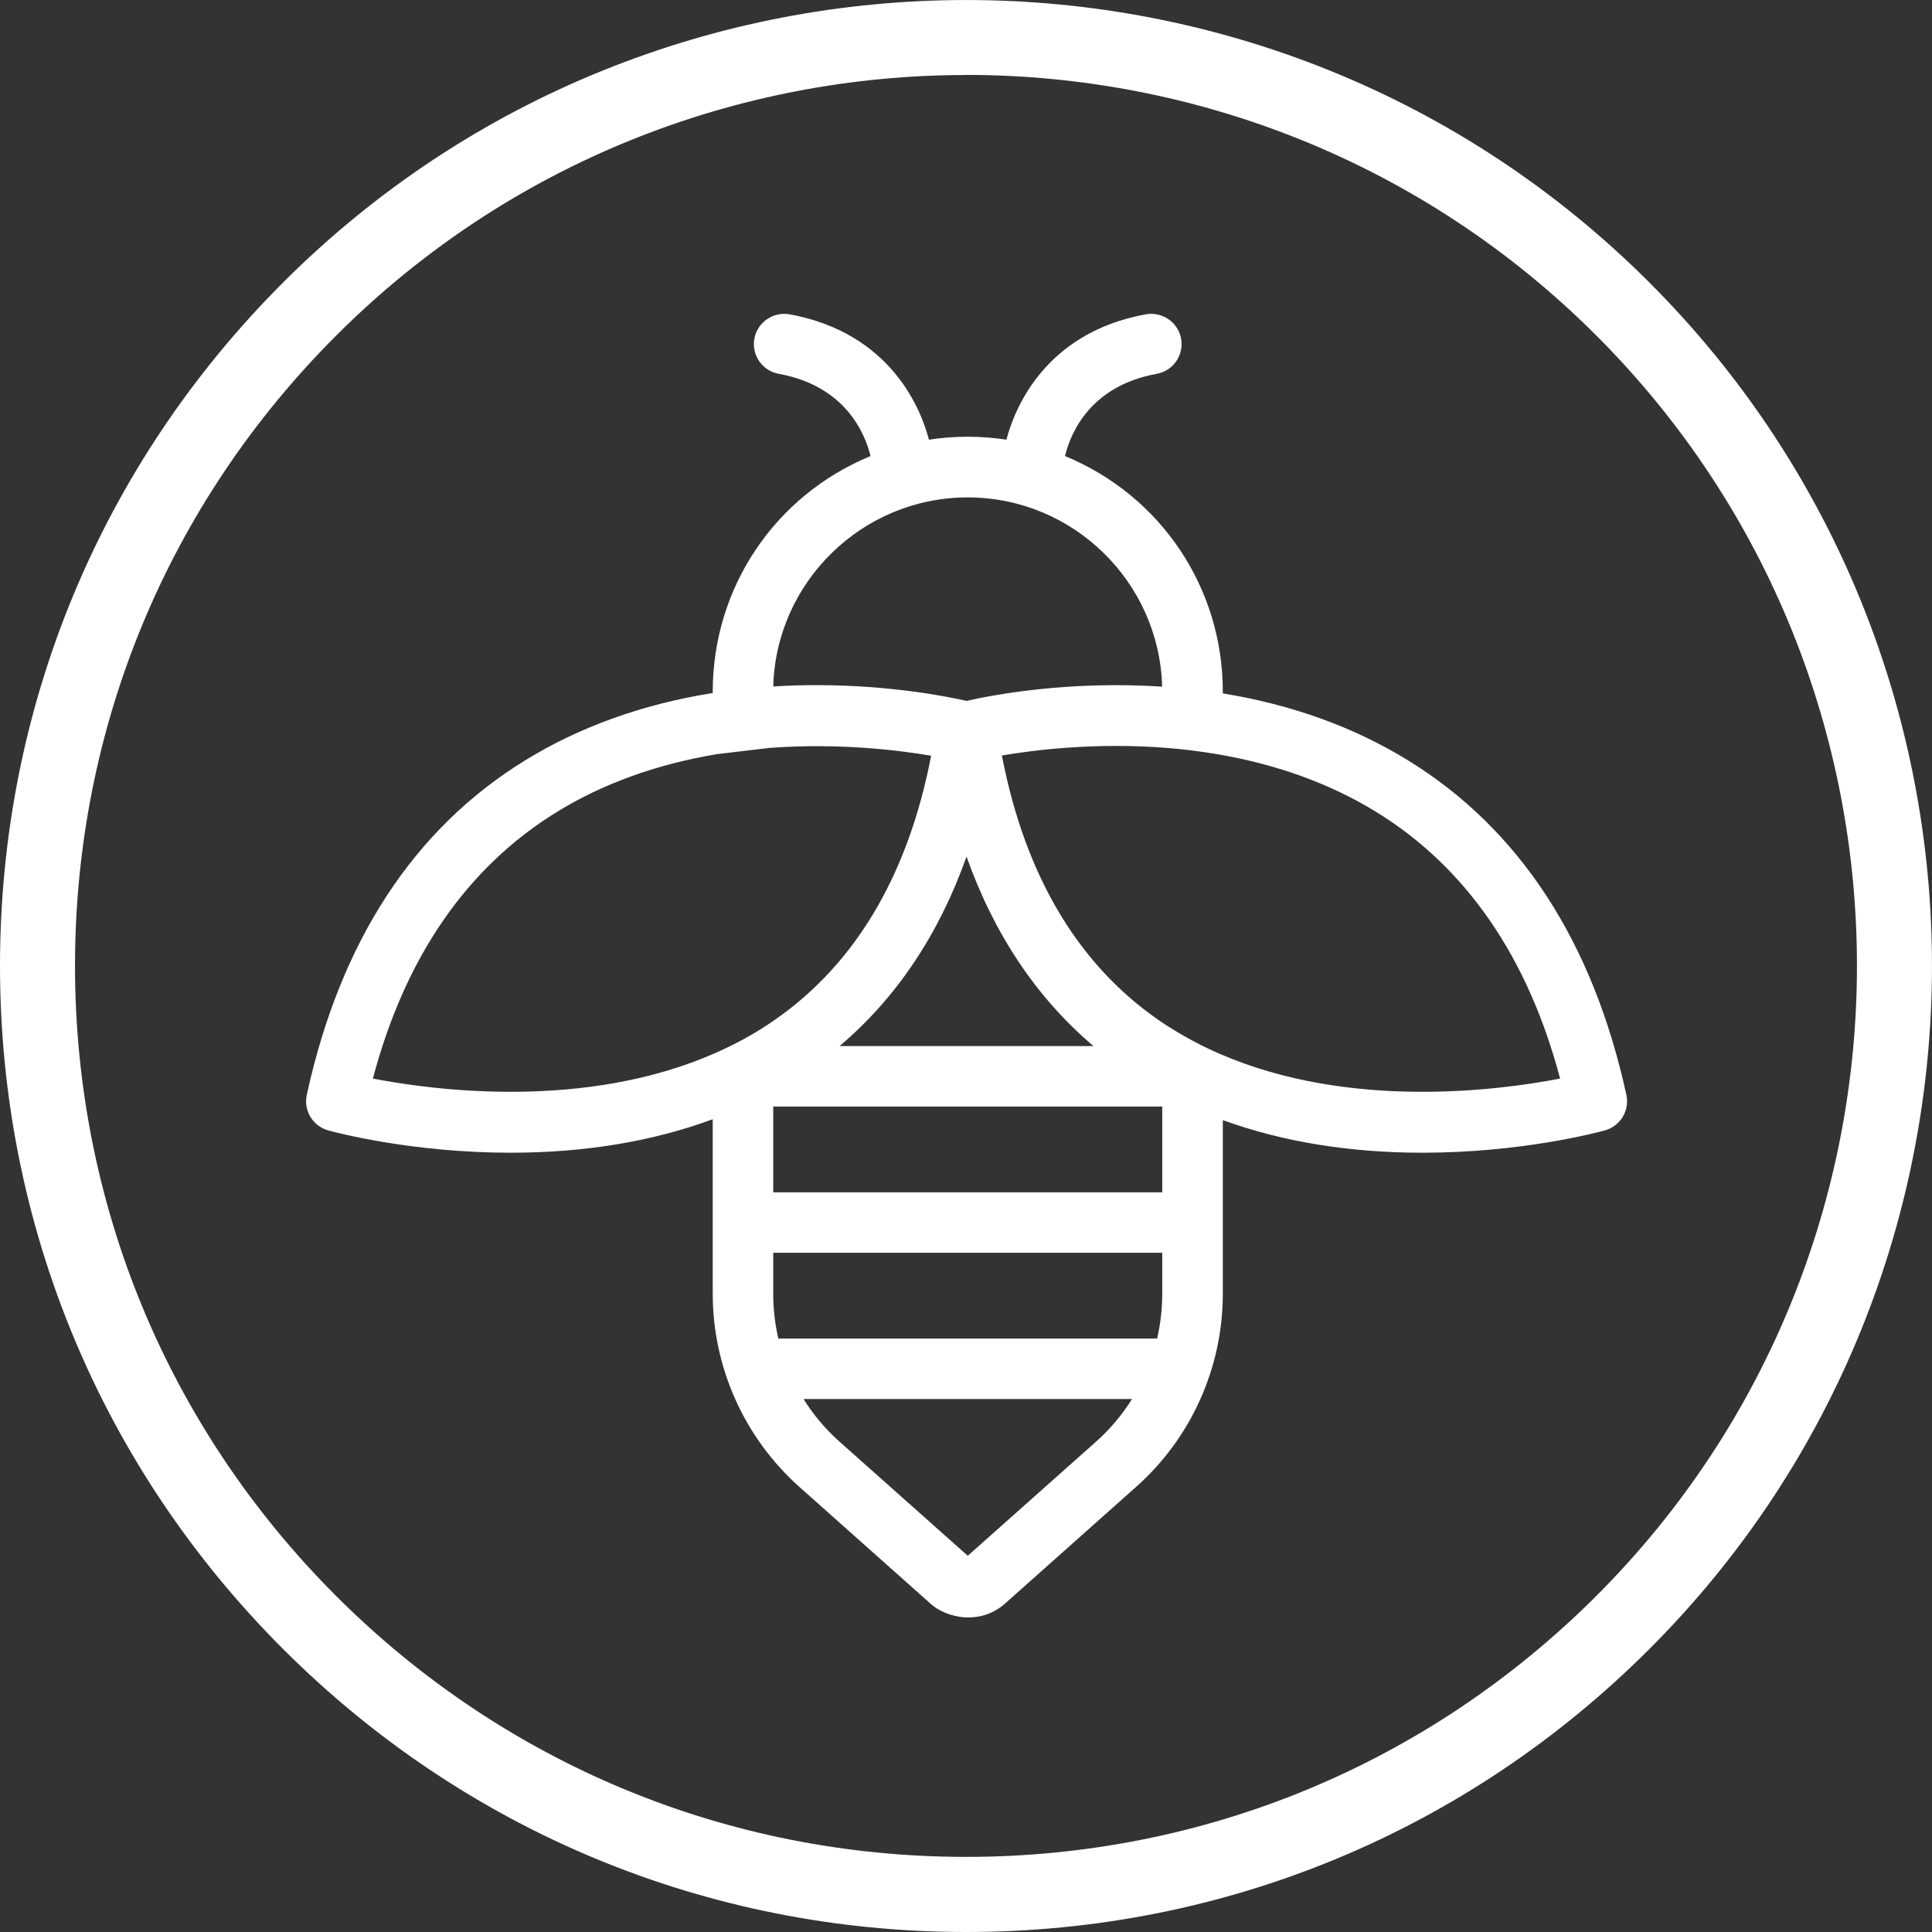
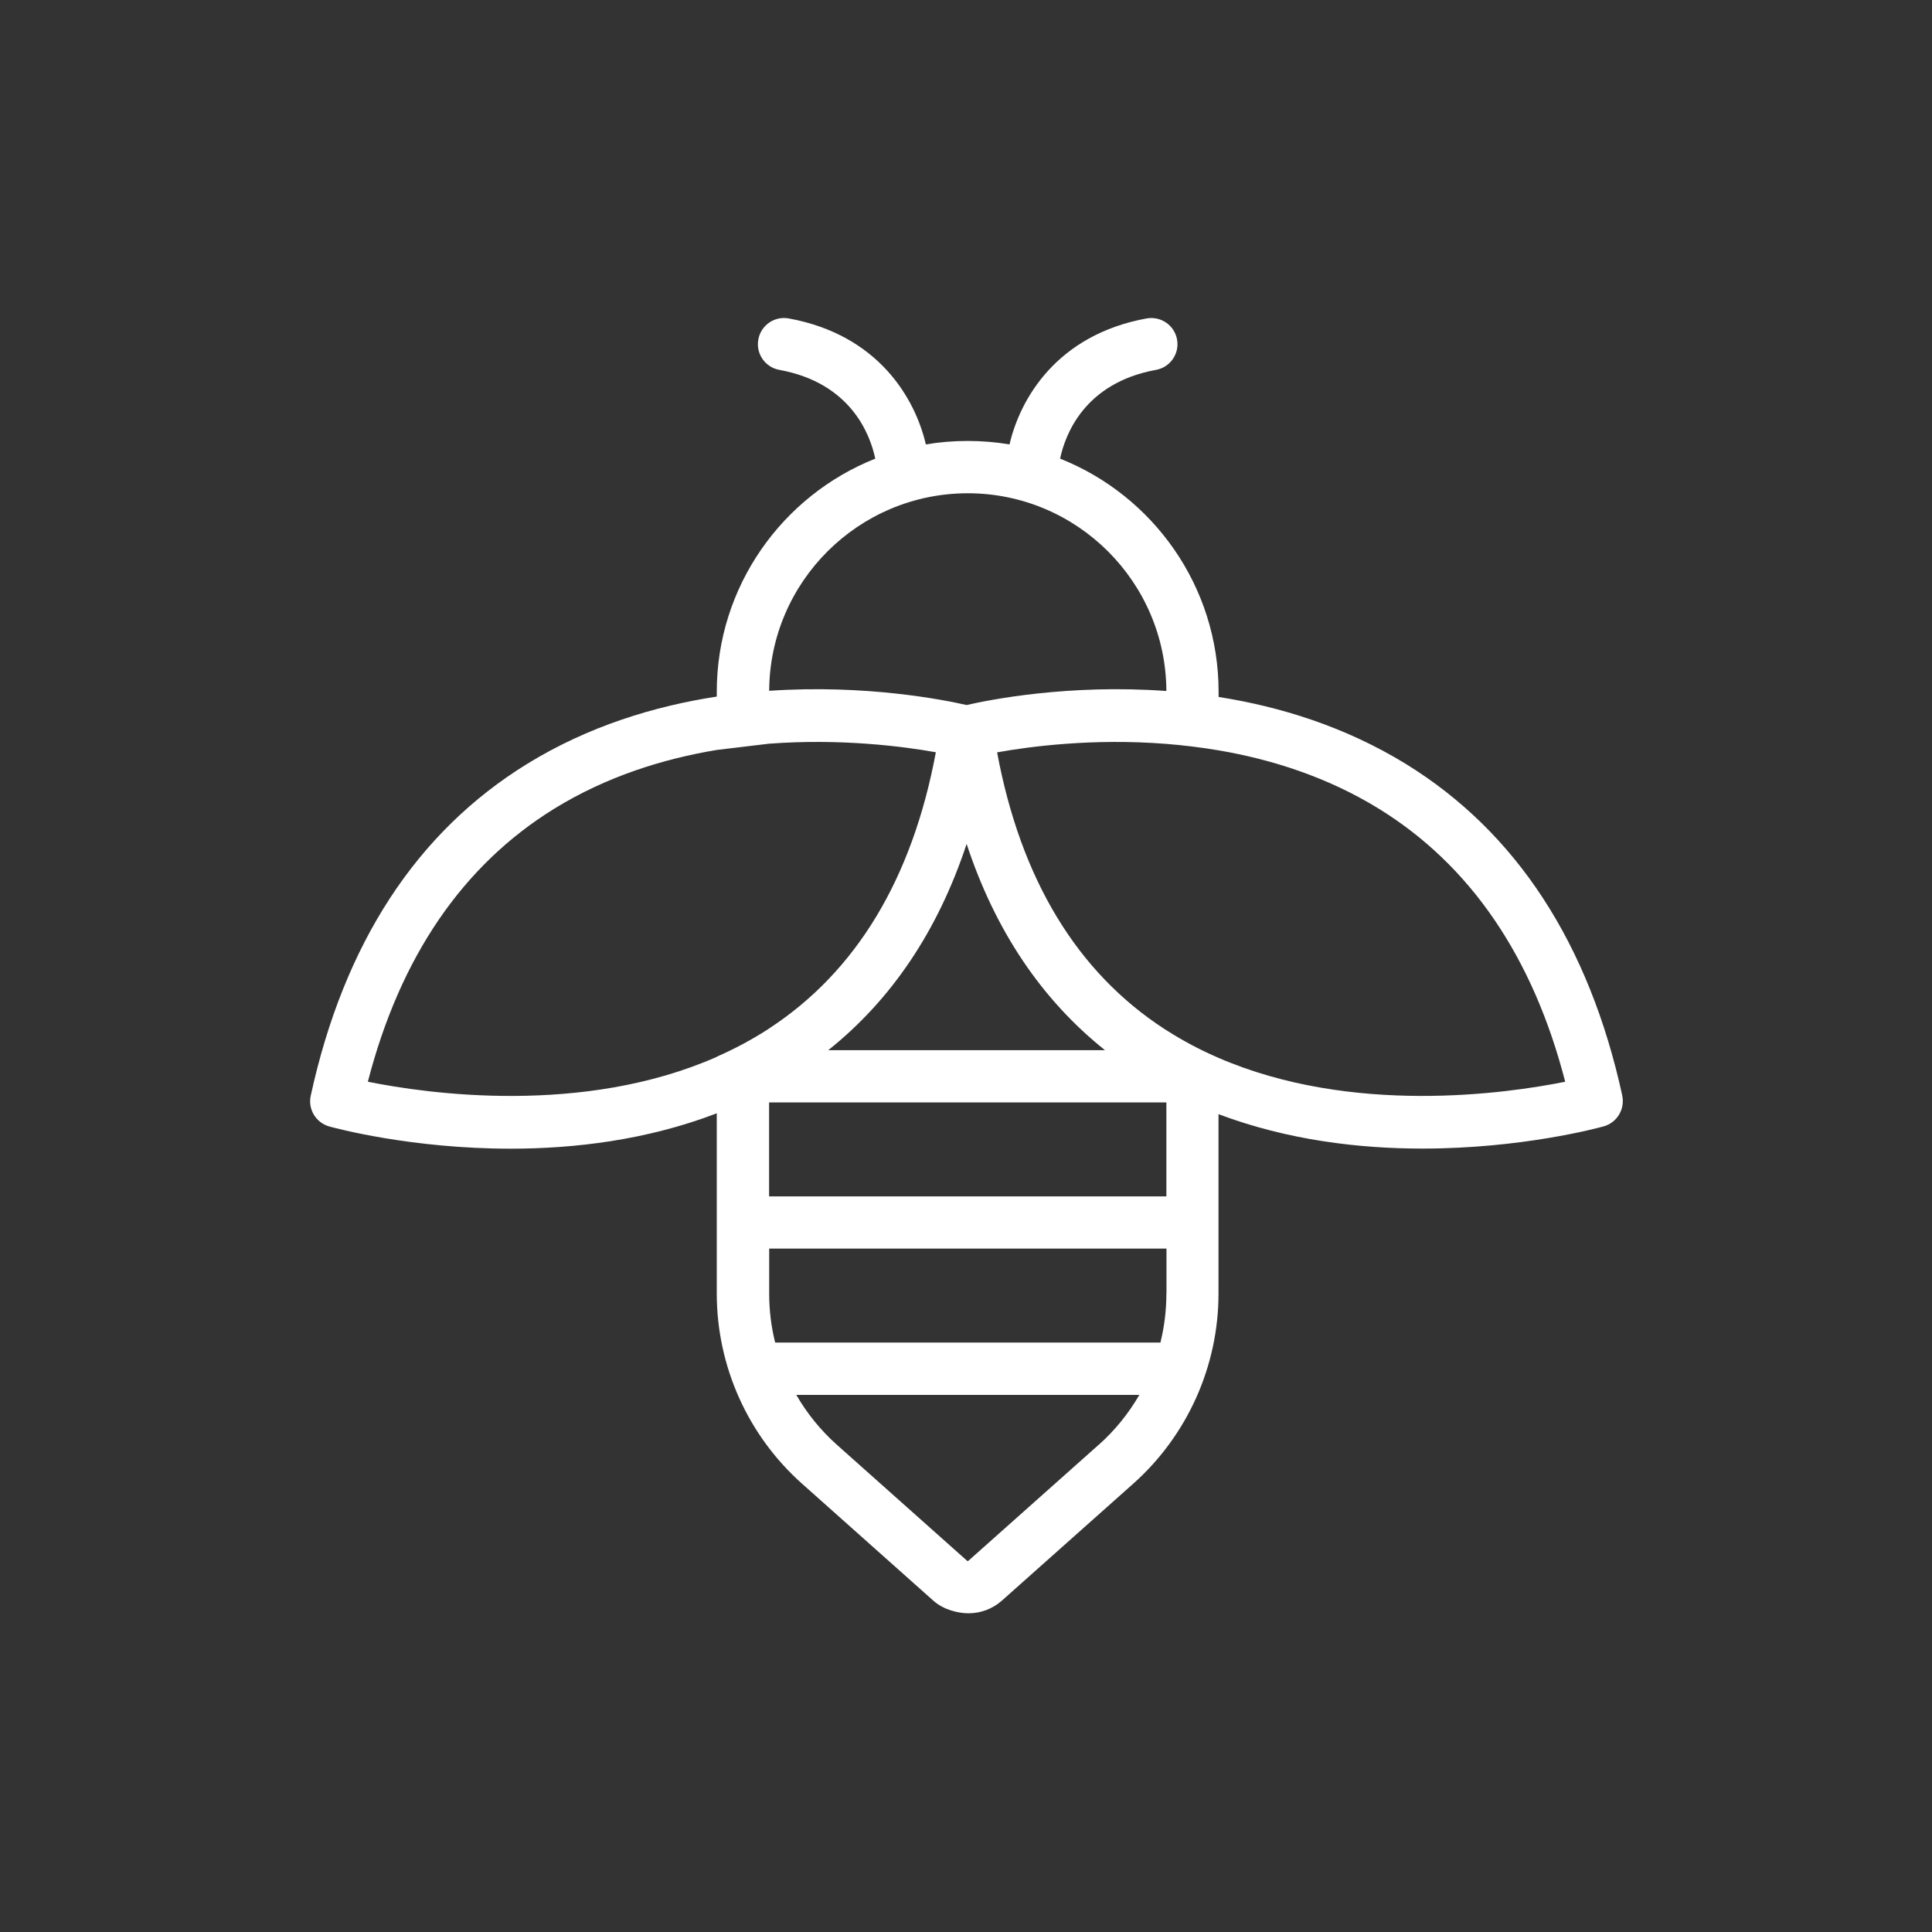
<svg xmlns="http://www.w3.org/2000/svg" viewBox="0 0 200.89 200.89" data-sanitized-data-name="Layer 2" data-name="Layer 2" id="Layer_2">
  <rect x="0" y="0" width="200.89" height="200.89" fill="#333333" stroke="none" />
  <defs>
    <style>
      .cls-1 {
        fill: #fff;
      }
    </style>
  </defs>
  <g data-sanitized-data-name="Layer 1" data-name="Layer 1" id="Layer_1-2">
    <g>
-       <path d="M100.47,200.89c-26.84,0-52.06-10.45-71.04-29.43C10.45,152.49,0,127.26,0,100.42S10.45,48.36,29.43,29.38c39.17-39.17,102.91-39.17,142.08,0,39.17,39.17,39.17,102.91,0,142.08-18.98,18.98-44.21,29.43-71.04,29.43ZM100.47,7.8c-23.73,0-47.46,9.03-65.52,27.1C17.44,52.4,7.8,75.67,7.8,100.42s9.64,48.02,27.14,65.52c17.5,17.5,40.77,27.14,65.52,27.14s48.02-9.64,65.53-27.14c36.13-36.13,36.13-94.92,0-131.05-18.06-18.06-41.8-27.1-65.53-27.1Z" class="cls-1" />
      <g>
        <path d="M168.69,113.94c-3.45-15.82-11.02-27.43-22.5-34.5-6.33-3.89-13.11-5.97-19.48-6.97v-.53c0-10.99-6.83-20.42-16.48-24.25.52-2.47,2.51-7.87,9.97-9.23,1.48-.27,2.46-1.68,2.19-3.16-.27-1.48-1.68-2.45-3.16-2.19-9.34,1.7-13.16,8.35-14.26,13.1-2.83-.48-5.87-.48-8.7,0-1.1-4.75-4.92-11.4-14.26-13.1-1.48-.27-2.89.71-3.16,2.19-.27,1.48.71,2.89,2.19,3.16,7.46,1.36,9.45,6.76,9.97,9.23-9.64,3.83-16.48,13.26-16.48,24.25v.49c-6.44.99-13.32,3.06-19.72,7-11.48,7.07-19.05,18.67-22.5,34.5-.31,1.41.54,2.81,1.93,3.2.61.17,8.52,2.31,18.86,2.31,6.58,0,14.15-.88,21.43-3.68v18.75c0,7.54,3.23,14.75,8.86,19.76l13.66,12.17c1.09.97,2.61,1.31,3.67,1.31,1.27,0,2.5-.47,3.46-1.32l13.66-12.16c5.63-5.02,8.86-12.22,8.86-19.76v-18.66c7.21,2.72,14.68,3.58,21.19,3.58,10.33,0,18.25-2.14,18.86-2.31,1.39-.39,2.23-1.79,1.93-3.2ZM100.63,51.29c11.36,0,20.6,9.22,20.65,20.56-10.18-.74-18.48.93-20.77,1.46-2.28-.52-10.46-2.17-20.53-1.48.06-11.34,9.3-20.54,20.65-20.54ZM114.89,109.2h-28.77c6.59-5.26,11.41-12.43,14.39-21.45,2.97,9.02,7.8,16.19,14.39,21.45ZM74.54,109.89c-13.95,6.15-30.13,3.83-36.29,2.59,3.35-12.97,9.86-22.51,19.38-28.39,5.42-3.34,11.3-5.18,16.9-6.11l5.43-.65c7.52-.56,14,.29,17.35.89-2.45,13.15-8.28,22.81-17.35,28.73-.01,0-.03.02-.04.03-1.74,1.13-3.55,2.09-5.4,2.9ZM114.24,150.23l-13.58,12.09s-.06-.01-.09-.02l-13.55-12.07c-1.69-1.51-3.11-3.26-4.22-5.19h35.67c-1.11,1.92-2.53,3.68-4.22,5.19ZM121.28,134.52c0,1.73-.21,3.43-.62,5.08h-40.06c-.41-1.65-.62-3.35-.62-5.08v-4.69h41.31v4.69ZM121.28,124.4h-41.31v-9.77h41.31v9.77ZM126.71,110c-1.86-.8-3.68-1.76-5.43-2.88-.07-.04-.14-.08-.21-.13-9.1-5.92-14.94-15.59-17.39-28.76,3.39-.61,9.97-1.48,17.6-.88,1.76.14,3.58.36,5.43.67,5.51.94,11.29,2.77,16.63,6.05,9.54,5.87,16.06,15.42,19.41,28.41-6.12,1.23-22.15,3.53-36.04-2.48Z" class="cls-1" />
-         <path d="M100.73,168.19c-1.14,0-2.77-.37-3.95-1.42l-13.66-12.16c-5.72-5.1-9.01-12.42-9.01-20.09v-18.14c-6.26,2.31-13.33,3.48-21.01,3.48-10.21,0-18.1-2.08-18.97-2.32-1.61-.45-2.59-2.07-2.23-3.7,3.48-15.94,11.11-27.64,22.69-34.77,5.67-3.49,12.24-5.85,19.52-7.01v-.13c0-10.81,6.43-20.39,16.41-24.51-.59-2.39-2.63-7.29-9.55-8.55-.82-.15-1.54-.61-2.02-1.3-.48-.69-.66-1.53-.51-2.36.31-1.7,1.96-2.82,3.65-2.53,10.64,1.94,13.72,10.02,14.5,13.04,2.65-.41,5.42-.41,8.06,0,.78-3.02,3.86-11.1,14.5-13.04,1.72-.29,3.35.83,3.66,2.53.15.83-.03,1.66-.51,2.36-.48.69-1.2,1.15-2.02,1.3-6.92,1.26-8.96,6.15-9.54,8.55,9.98,4.12,16.41,13.7,16.41,24.51v.17c7.18,1.17,13.66,3.51,19.27,6.97,11.58,7.13,19.21,18.83,22.69,34.77h0c.36,1.63-.62,3.25-2.23,3.7-.87.24-8.77,2.32-18.97,2.32-7.59,0-14.57-1.14-20.76-3.39v18.05c0,7.67-3.28,14.99-9.01,20.08l-13.66,12.16c-1.03.92-2.36,1.42-3.74,1.42ZM74.96,115.15v19.37c0,7.42,3.18,14.51,8.72,19.45l13.66,12.16c1,.89,2.4,1.21,3.39,1.21,1.17,0,2.3-.43,3.17-1.21l13.66-12.16c5.54-4.93,8.72-12.02,8.72-19.44v-19.28l.58.22c6.24,2.36,13.32,3.55,21.04,3.55,10.1,0,17.89-2.06,18.75-2.29,1.17-.33,1.88-1.51,1.62-2.7h0c-3.43-15.71-10.93-27.22-22.3-34.22-5.61-3.45-12.11-5.78-19.32-6.91l-.36-.06v-.89c0-10.58-6.36-19.94-16.21-23.86l-.33-.13.07-.35c.51-2.4,2.53-8.14,10.31-9.56.6-.11,1.12-.45,1.47-.95.35-.5.48-1.11.37-1.72-.22-1.25-1.41-2.07-2.66-1.85-10.62,1.93-13.34,10.27-13.92,12.78l-.09.39-.4-.07c-2.8-.47-5.76-.48-8.56,0l-.39.07-.09-.39c-.58-2.51-3.29-10.85-13.92-12.78-1.23-.23-2.44.6-2.66,1.85-.11.6.02,1.21.37,1.72.35.5.87.84,1.47.95,7.78,1.42,9.8,7.15,10.31,9.56l.07.35-.33.13c-9.85,3.91-16.21,13.28-16.21,23.86v.86l-.36.06c-7.31,1.12-13.89,3.45-19.56,6.95-11.38,7-18.88,18.52-22.3,34.22-.26,1.19.45,2.37,1.63,2.7.85.23,8.65,2.29,18.74,2.29,7.81,0,14.97-1.23,21.28-3.65l.58-.22ZM100.77,162.79l-.49-.17-13.56-12.07c-1.71-1.52-3.16-3.3-4.31-5.29l-.37-.64h37.14l-.37.64c-1.15,1.99-2.6,3.76-4.31,5.29l-13.75,12.24ZM83.55,145.47c1.03,1.65,2.29,3.14,3.75,4.44l13.33,11.86,13.33-11.86c1.46-1.3,2.72-2.79,3.75-4.44h-34.16ZM120.99,140.03h-40.72l-.08-.32c-.42-1.7-.64-3.44-.64-5.19v-5.11h42.16v5.11c0,1.75-.21,3.49-.64,5.19l-.08.32ZM80.93,139.18h39.39c.35-1.53.53-3.09.53-4.66v-4.26h-40.45v4.26c0,1.57.18,3.13.53,4.66ZM121.7,124.83h-42.16v-10.62h42.16v10.62ZM80.4,123.98h40.45v-8.92h-40.45v8.92ZM147.9,114.38c-6.62,0-14.26-.93-21.36-3.99h0c-1.93-.83-3.77-1.82-5.5-2.92l-.2-.13c-9.2-5.98-15.11-15.75-17.58-29.05l-.08-.42.42-.08c3.29-.59,9.96-1.48,17.71-.88,1.83.14,3.67.37,5.47.68,6.29,1.08,11.94,3.13,16.78,6.11,9.63,5.93,16.23,15.58,19.6,28.67l.11.44-.44.09c-3.08.62-8.53,1.48-14.93,1.49ZM104.18,78.57c2.47,12.83,8.24,22.27,17.13,28.06l.2.12c1.69,1.08,3.49,2.04,5.37,2.85h0c13.42,5.81,28.87,3.8,35.34,2.55-3.35-12.65-9.78-21.97-19.11-27.72-4.75-2.92-10.29-4.94-16.48-6-1.78-.3-3.59-.53-5.4-.67-7.32-.57-13.69.22-17.06.8ZM53.09,114.38c-6.4,0-11.84-.86-14.93-1.48l-.44-.09.11-.44c3.38-13.08,9.96-22.71,19.57-28.65,4.9-3.02,10.64-5.09,17.06-6.16l5.45-.65c7.65-.57,14.24.32,17.48.89l.42.08-.08.42c-2.47,13.27-8.37,23.03-17.54,29.01-1.72,1.12-3.55,2.11-5.5,2.96-7.17,3.16-14.91,4.1-21.61,4.1ZM38.78,112.15c6.53,1.26,22.11,3.28,35.59-2.65h0c1.9-.84,3.7-1.8,5.33-2.87,8.9-5.81,14.65-15.24,17.12-28.05-3.33-.57-9.59-1.35-16.82-.81l-5.42.64c-6.29,1.05-11.93,3.08-16.73,6.05-9.31,5.75-15.73,15.06-19.08,27.7ZM116.11,109.62h-31.21l.95-.76c6.52-5.2,11.32-12.35,14.25-21.25l.4-1.23.4,1.23c2.94,8.9,7.73,16.05,14.25,21.25l.95.76ZM87.31,108.77h26.39c-5.89-4.99-10.33-11.61-13.2-19.7-2.87,8.09-7.3,14.71-13.2,19.7ZM100.5,73.75l-.09-.02c-2.27-.52-10.43-2.18-20.4-1.47l-.46.03v-.46c.06-11.56,9.52-20.97,21.08-20.97s21.03,9.41,21.08,20.99v.46s-.46-.03-.46-.03c-10.14-.73-18.37.92-20.65,1.45l-.1.02ZM84.91,71.24c7.64,0,13.59,1.18,15.59,1.64,2.4-.55,10.42-2.14,20.34-1.48-.29-10.9-9.27-19.68-20.22-19.68s-19.92,8.78-20.22,19.66c1.55-.1,3.06-.14,4.51-.14Z" class="cls-1" />
      </g>
    </g>
  </g>
</svg>